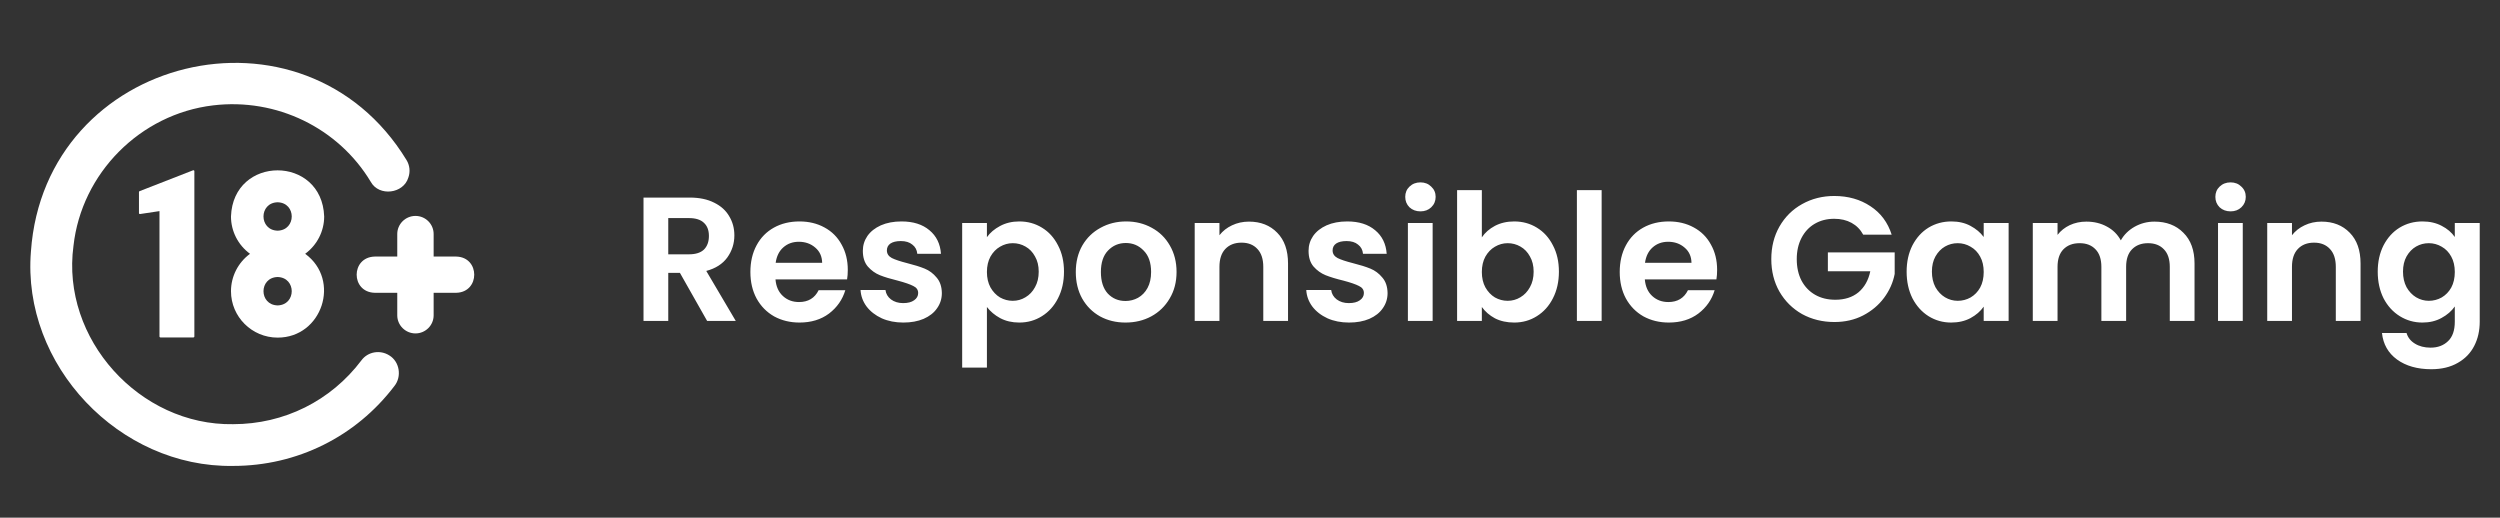
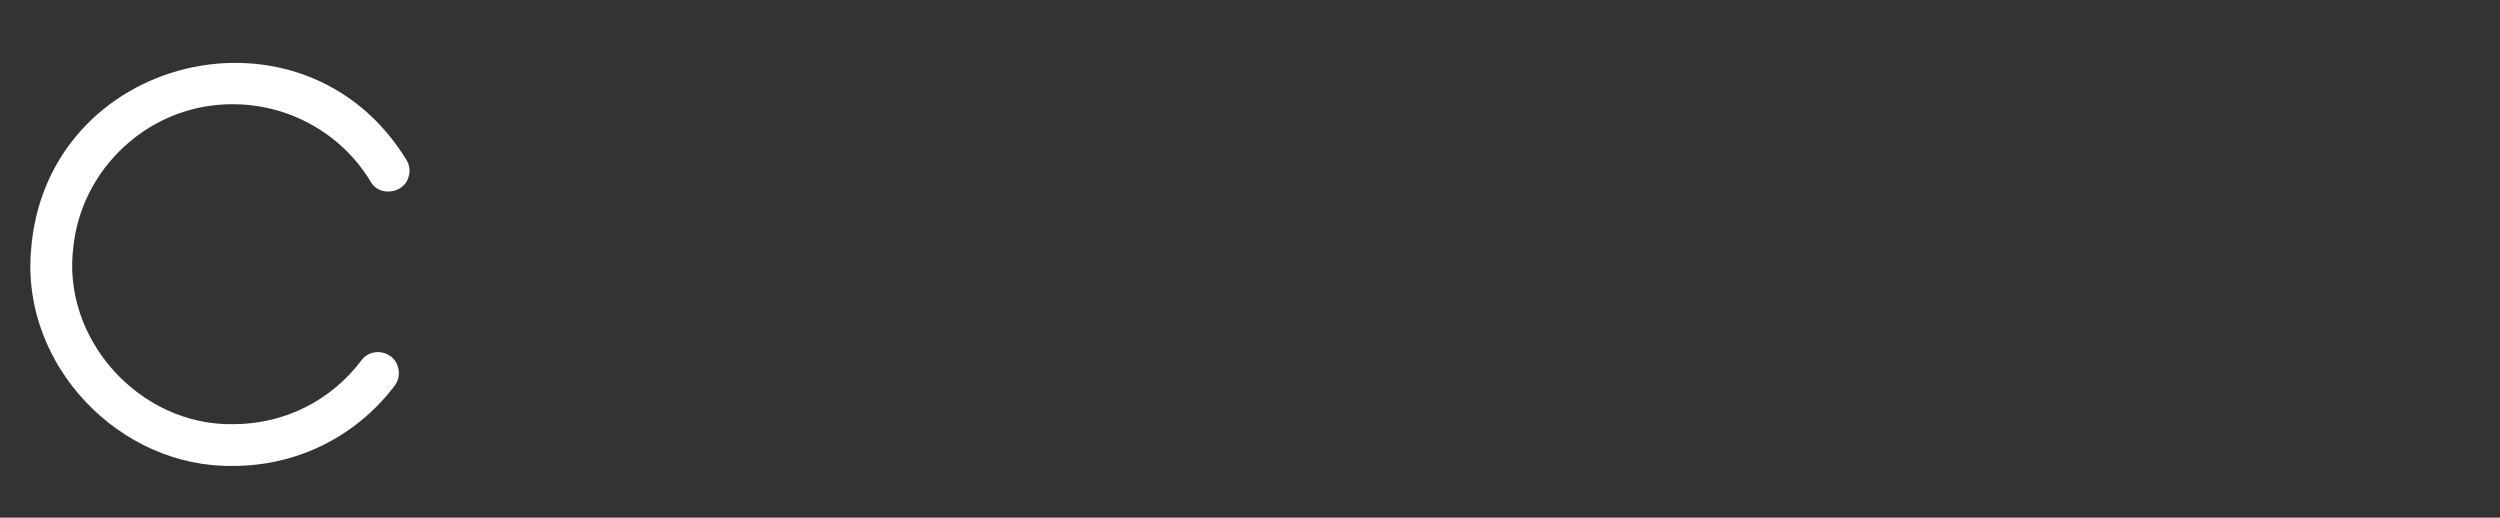
<svg xmlns="http://www.w3.org/2000/svg" width="198" height="41" viewBox="0 0 198 41" fill="none">
  <rect x="0" y="0" width="198" height="41" fill="#333333" stroke="none" />
-   <path d="M25.675 17.145C25.503 12.271 18.465 12.276 18.294 17.145C18.294 18.314 18.856 19.407 19.8 20.101C18.856 20.795 18.294 21.895 18.294 23.064C18.294 25.089 19.95 26.739 21.988 26.739C25.517 26.744 27.021 22.178 24.169 20.101C25.113 19.407 25.675 18.314 25.675 17.145ZM21.988 18.27C20.495 18.231 20.496 16.055 21.988 16.02C23.478 16.059 23.479 18.227 21.988 18.27ZM21.988 21.939C23.478 21.982 23.478 24.146 21.988 24.189C20.496 24.149 20.496 21.978 21.988 21.939Z" fill="white" />
-   <path d="M12.713 26.726H15.312C15.356 26.726 15.394 26.689 15.394 26.651V13.557C15.396 13.503 15.335 13.466 15.287 13.489L11.056 15.139C11.025 15.151 11.006 15.176 11.006 15.207V16.876C11.001 16.922 11.056 16.964 11.094 16.951L12.631 16.72V26.651C12.631 26.689 12.669 26.726 12.713 26.726Z" fill="white" />
  <path d="M30.837 28.151C30.106 27.683 29.137 27.851 28.631 28.532C26.206 31.751 22.5 33.595 18.462 33.595C11.067 33.722 4.826 26.846 5.819 19.476C6.456 13.714 11.106 9.032 16.881 8.345C21.9 7.745 26.8 10.126 29.369 14.408C30.02 15.583 31.96 15.351 32.343 14.057C32.506 13.595 32.45 13.095 32.2 12.682C24.076 -0.651 3.541 4.332 2.45 19.914C1.715 28.925 9.45 37.046 18.462 36.901C23.525 36.901 28.187 34.589 31.244 30.564C31.833 29.819 31.651 28.648 30.837 28.151Z" fill="white" />
-   <path d="M36.138 20.32H34.344V18.532C34.344 17.745 33.7 17.101 32.907 17.101C32.113 17.101 31.463 17.745 31.463 18.532V20.32H29.675C27.777 20.37 27.767 23.137 29.675 23.189C29.675 23.189 31.463 23.189 31.463 23.189V24.976C31.463 25.764 32.113 26.407 32.907 26.407C33.7 26.407 34.344 25.764 34.344 24.976V23.189H36.138C38.035 23.14 38.032 20.368 36.138 20.32Z" fill="white" />
-   <path d="M56.006 25.42L53.85 21.612H52.926V25.42H50.966V15.648H54.634C55.39 15.648 56.034 15.783 56.566 16.054C57.098 16.315 57.495 16.675 57.756 17.132C58.027 17.58 58.162 18.084 58.162 18.644C58.162 19.288 57.975 19.871 57.602 20.394C57.229 20.907 56.673 21.262 55.936 21.458L58.274 25.42H56.006ZM52.926 20.142H54.564C55.096 20.142 55.493 20.016 55.754 19.764C56.015 19.503 56.146 19.143 56.146 18.686C56.146 18.238 56.015 17.893 55.754 17.65C55.493 17.398 55.096 17.272 54.564 17.272H52.926V20.142ZM67.145 21.374C67.145 21.654 67.126 21.906 67.089 22.13H61.419C61.465 22.69 61.661 23.129 62.007 23.446C62.352 23.763 62.777 23.922 63.281 23.922C64.009 23.922 64.527 23.609 64.835 22.984H66.949C66.725 23.731 66.295 24.347 65.661 24.832C65.026 25.308 64.247 25.546 63.323 25.546C62.576 25.546 61.904 25.383 61.307 25.056C60.719 24.72 60.257 24.249 59.921 23.642C59.594 23.035 59.431 22.335 59.431 21.542C59.431 20.739 59.594 20.035 59.921 19.428C60.247 18.821 60.705 18.355 61.293 18.028C61.881 17.701 62.557 17.538 63.323 17.538C64.06 17.538 64.718 17.697 65.297 18.014C65.885 18.331 66.337 18.784 66.655 19.372C66.981 19.951 67.145 20.618 67.145 21.374ZM65.115 20.814C65.105 20.31 64.923 19.909 64.569 19.61C64.214 19.302 63.78 19.148 63.267 19.148C62.781 19.148 62.371 19.297 62.035 19.596C61.708 19.885 61.507 20.291 61.433 20.814H65.115ZM71.543 25.546C70.909 25.546 70.339 25.434 69.835 25.21C69.331 24.977 68.93 24.664 68.631 24.272C68.342 23.88 68.183 23.446 68.155 22.97H70.129C70.167 23.269 70.311 23.516 70.563 23.712C70.825 23.908 71.147 24.006 71.529 24.006C71.903 24.006 72.192 23.931 72.397 23.782C72.612 23.633 72.719 23.441 72.719 23.208C72.719 22.956 72.589 22.769 72.327 22.648C72.075 22.517 71.669 22.377 71.109 22.228C70.531 22.088 70.055 21.943 69.681 21.794C69.317 21.645 69 21.416 68.729 21.108C68.468 20.8 68.337 20.385 68.337 19.862C68.337 19.433 68.459 19.041 68.701 18.686C68.953 18.331 69.308 18.051 69.765 17.846C70.232 17.641 70.778 17.538 71.403 17.538C72.327 17.538 73.065 17.771 73.615 18.238C74.166 18.695 74.469 19.316 74.525 20.1H72.649C72.621 19.792 72.491 19.549 72.257 19.372C72.033 19.185 71.73 19.092 71.347 19.092C70.993 19.092 70.717 19.157 70.521 19.288C70.335 19.419 70.241 19.601 70.241 19.834C70.241 20.095 70.372 20.296 70.633 20.436C70.895 20.567 71.301 20.702 71.851 20.842C72.411 20.982 72.873 21.127 73.237 21.276C73.601 21.425 73.914 21.659 74.175 21.976C74.446 22.284 74.586 22.695 74.595 23.208C74.595 23.656 74.469 24.057 74.217 24.412C73.975 24.767 73.62 25.047 73.153 25.252C72.696 25.448 72.159 25.546 71.543 25.546ZM78.164 18.784C78.416 18.429 78.762 18.135 79.2 17.902C79.648 17.659 80.157 17.538 80.726 17.538C81.389 17.538 81.986 17.701 82.518 18.028C83.06 18.355 83.484 18.821 83.792 19.428C84.11 20.025 84.268 20.721 84.268 21.514C84.268 22.307 84.11 23.012 83.792 23.628C83.484 24.235 83.06 24.706 82.518 25.042C81.986 25.378 81.389 25.546 80.726 25.546C80.157 25.546 79.653 25.429 79.214 25.196C78.785 24.963 78.435 24.669 78.164 24.314V29.116H76.204V17.664H78.164V18.784ZM82.266 21.514C82.266 21.047 82.168 20.646 81.972 20.31C81.786 19.965 81.534 19.703 81.216 19.526C80.908 19.349 80.572 19.26 80.208 19.26C79.854 19.26 79.518 19.353 79.2 19.54C78.892 19.717 78.64 19.979 78.444 20.324C78.258 20.669 78.164 21.075 78.164 21.542C78.164 22.009 78.258 22.415 78.444 22.76C78.64 23.105 78.892 23.371 79.2 23.558C79.518 23.735 79.854 23.824 80.208 23.824C80.572 23.824 80.908 23.731 81.216 23.544C81.534 23.357 81.786 23.091 81.972 22.746C82.168 22.401 82.266 21.99 82.266 21.514ZM89.137 25.546C88.39 25.546 87.718 25.383 87.121 25.056C86.523 24.72 86.052 24.249 85.707 23.642C85.371 23.035 85.203 22.335 85.203 21.542C85.203 20.749 85.375 20.049 85.721 19.442C86.075 18.835 86.556 18.369 87.163 18.042C87.769 17.706 88.446 17.538 89.193 17.538C89.939 17.538 90.616 17.706 91.223 18.042C91.829 18.369 92.305 18.835 92.651 19.442C93.005 20.049 93.183 20.749 93.183 21.542C93.183 22.335 93.001 23.035 92.637 23.642C92.282 24.249 91.797 24.72 91.181 25.056C90.574 25.383 89.893 25.546 89.137 25.546ZM89.137 23.838C89.491 23.838 89.823 23.754 90.131 23.586C90.448 23.409 90.7 23.147 90.887 22.802C91.073 22.457 91.167 22.037 91.167 21.542C91.167 20.805 90.971 20.24 90.579 19.848C90.196 19.447 89.725 19.246 89.165 19.246C88.605 19.246 88.133 19.447 87.751 19.848C87.377 20.24 87.191 20.805 87.191 21.542C87.191 22.279 87.373 22.849 87.737 23.25C88.11 23.642 88.577 23.838 89.137 23.838ZM98.918 17.552C99.842 17.552 100.589 17.846 101.158 18.434C101.728 19.013 102.012 19.825 102.012 20.87V25.42H100.052V21.136C100.052 20.52 99.898 20.049 99.59 19.722C99.282 19.386 98.862 19.218 98.33 19.218C97.789 19.218 97.36 19.386 97.042 19.722C96.734 20.049 96.58 20.52 96.58 21.136V25.42H94.62V17.664H96.58V18.63C96.842 18.294 97.173 18.033 97.574 17.846C97.985 17.65 98.433 17.552 98.918 17.552ZM106.844 25.546C106.209 25.546 105.64 25.434 105.136 25.21C104.632 24.977 104.231 24.664 103.932 24.272C103.643 23.88 103.484 23.446 103.456 22.97H105.43C105.467 23.269 105.612 23.516 105.864 23.712C106.125 23.908 106.447 24.006 106.83 24.006C107.203 24.006 107.493 23.931 107.698 23.782C107.913 23.633 108.02 23.441 108.02 23.208C108.02 22.956 107.889 22.769 107.628 22.648C107.376 22.517 106.97 22.377 106.41 22.228C105.831 22.088 105.355 21.943 104.982 21.794C104.618 21.645 104.301 21.416 104.03 21.108C103.769 20.8 103.638 20.385 103.638 19.862C103.638 19.433 103.759 19.041 104.002 18.686C104.254 18.331 104.609 18.051 105.066 17.846C105.533 17.641 106.079 17.538 106.704 17.538C107.628 17.538 108.365 17.771 108.916 18.238C109.467 18.695 109.77 19.316 109.826 20.1H107.95C107.922 19.792 107.791 19.549 107.558 19.372C107.334 19.185 107.031 19.092 106.648 19.092C106.293 19.092 106.018 19.157 105.822 19.288C105.635 19.419 105.542 19.601 105.542 19.834C105.542 20.095 105.673 20.296 105.934 20.436C106.195 20.567 106.601 20.702 107.152 20.842C107.712 20.982 108.174 21.127 108.538 21.276C108.902 21.425 109.215 21.659 109.476 21.976C109.747 22.284 109.887 22.695 109.896 23.208C109.896 23.656 109.77 24.057 109.518 24.412C109.275 24.767 108.921 25.047 108.454 25.252C107.997 25.448 107.46 25.546 106.844 25.546ZM112.499 16.74C112.154 16.74 111.864 16.633 111.631 16.418C111.407 16.194 111.295 15.919 111.295 15.592C111.295 15.265 111.407 14.995 111.631 14.78C111.864 14.556 112.154 14.444 112.499 14.444C112.844 14.444 113.129 14.556 113.353 14.78C113.586 14.995 113.703 15.265 113.703 15.592C113.703 15.919 113.586 16.194 113.353 16.418C113.129 16.633 112.844 16.74 112.499 16.74ZM113.465 17.664V25.42H111.505V17.664H113.465ZM117.362 18.798C117.614 18.425 117.959 18.121 118.398 17.888C118.846 17.655 119.354 17.538 119.924 17.538C120.586 17.538 121.184 17.701 121.716 18.028C122.257 18.355 122.682 18.821 122.99 19.428C123.307 20.025 123.466 20.721 123.466 21.514C123.466 22.307 123.307 23.012 122.99 23.628C122.682 24.235 122.257 24.706 121.716 25.042C121.184 25.378 120.586 25.546 119.924 25.546C119.345 25.546 118.836 25.434 118.398 25.21C117.968 24.977 117.623 24.678 117.362 24.314V25.42H115.402V15.06H117.362V18.798ZM121.464 21.514C121.464 21.047 121.366 20.646 121.17 20.31C120.983 19.965 120.731 19.703 120.414 19.526C120.106 19.349 119.77 19.26 119.406 19.26C119.051 19.26 118.715 19.353 118.398 19.54C118.09 19.717 117.838 19.979 117.642 20.324C117.455 20.669 117.362 21.075 117.362 21.542C117.362 22.009 117.455 22.415 117.642 22.76C117.838 23.105 118.09 23.371 118.398 23.558C118.715 23.735 119.051 23.824 119.406 23.824C119.77 23.824 120.106 23.731 120.414 23.544C120.731 23.357 120.983 23.091 121.17 22.746C121.366 22.401 121.464 21.99 121.464 21.514ZM126.85 15.06V25.42H124.89V15.06H126.85ZM135.996 21.374C135.996 21.654 135.978 21.906 135.94 22.13H130.27C130.317 22.69 130.513 23.129 130.858 23.446C131.204 23.763 131.628 23.922 132.132 23.922C132.86 23.922 133.378 23.609 133.686 22.984H135.8C135.576 23.731 135.147 24.347 134.512 24.832C133.878 25.308 133.098 25.546 132.174 25.546C131.428 25.546 130.756 25.383 130.158 25.056C129.57 24.72 129.108 24.249 128.772 23.642C128.446 23.035 128.282 22.335 128.282 21.542C128.282 20.739 128.446 20.035 128.772 19.428C129.099 18.821 129.556 18.355 130.144 18.028C130.732 17.701 131.409 17.538 132.174 17.538C132.912 17.538 133.57 17.697 134.148 18.014C134.736 18.331 135.189 18.784 135.506 19.372C135.833 19.951 135.996 20.618 135.996 21.374ZM133.966 20.814C133.957 20.31 133.775 19.909 133.42 19.61C133.066 19.302 132.632 19.148 132.118 19.148C131.633 19.148 131.222 19.297 130.886 19.596C130.56 19.885 130.359 20.291 130.284 20.814H133.966ZM147.567 18.588C147.343 18.177 147.035 17.865 146.643 17.65C146.251 17.435 145.794 17.328 145.271 17.328C144.692 17.328 144.179 17.459 143.731 17.72C143.283 17.981 142.933 18.355 142.681 18.84C142.429 19.325 142.303 19.885 142.303 20.52C142.303 21.173 142.429 21.743 142.681 22.228C142.942 22.713 143.302 23.087 143.759 23.348C144.216 23.609 144.748 23.74 145.355 23.74C146.102 23.74 146.713 23.544 147.189 23.152C147.665 22.751 147.978 22.195 148.127 21.486H144.767V19.988H150.059V21.696C149.928 22.377 149.648 23.007 149.219 23.586C148.79 24.165 148.234 24.631 147.553 24.986C146.881 25.331 146.125 25.504 145.285 25.504C144.342 25.504 143.488 25.294 142.723 24.874C141.967 24.445 141.37 23.852 140.931 23.096C140.502 22.34 140.287 21.481 140.287 20.52C140.287 19.559 140.502 18.7 140.931 17.944C141.37 17.179 141.967 16.586 142.723 16.166C143.488 15.737 144.338 15.522 145.271 15.522C146.372 15.522 147.329 15.793 148.141 16.334C148.953 16.866 149.513 17.617 149.821 18.588H147.567ZM151.005 21.514C151.005 20.73 151.159 20.035 151.467 19.428C151.784 18.821 152.209 18.355 152.741 18.028C153.282 17.701 153.884 17.538 154.547 17.538C155.126 17.538 155.63 17.655 156.059 17.888C156.498 18.121 156.848 18.415 157.109 18.77V17.664H159.083V25.42H157.109V24.286C156.857 24.65 156.507 24.953 156.059 25.196C155.62 25.429 155.112 25.546 154.533 25.546C153.88 25.546 153.282 25.378 152.741 25.042C152.209 24.706 151.784 24.235 151.467 23.628C151.159 23.012 151.005 22.307 151.005 21.514ZM157.109 21.542C157.109 21.066 157.016 20.66 156.829 20.324C156.642 19.979 156.39 19.717 156.073 19.54C155.756 19.353 155.415 19.26 155.051 19.26C154.687 19.26 154.351 19.349 154.043 19.526C153.735 19.703 153.483 19.965 153.287 20.31C153.1 20.646 153.007 21.047 153.007 21.514C153.007 21.981 153.1 22.391 153.287 22.746C153.483 23.091 153.735 23.357 154.043 23.544C154.36 23.731 154.696 23.824 155.051 23.824C155.415 23.824 155.756 23.735 156.073 23.558C156.39 23.371 156.642 23.11 156.829 22.774C157.016 22.429 157.109 22.018 157.109 21.542ZM170.629 17.552C171.581 17.552 172.347 17.846 172.925 18.434C173.513 19.013 173.807 19.825 173.807 20.87V25.42H171.847V21.136C171.847 20.529 171.693 20.067 171.385 19.75C171.077 19.423 170.657 19.26 170.125 19.26C169.593 19.26 169.169 19.423 168.851 19.75C168.543 20.067 168.389 20.529 168.389 21.136V25.42H166.429V21.136C166.429 20.529 166.275 20.067 165.967 19.75C165.659 19.423 165.239 19.26 164.707 19.26C164.166 19.26 163.737 19.423 163.419 19.75C163.111 20.067 162.957 20.529 162.957 21.136V25.42H160.997V17.664H162.957V18.602C163.209 18.275 163.531 18.019 163.923 17.832C164.325 17.645 164.763 17.552 165.239 17.552C165.846 17.552 166.387 17.683 166.863 17.944C167.339 18.196 167.708 18.56 167.969 19.036C168.221 18.588 168.585 18.229 169.061 17.958C169.547 17.687 170.069 17.552 170.629 17.552ZM176.661 16.74C176.316 16.74 176.027 16.633 175.793 16.418C175.569 16.194 175.457 15.919 175.457 15.592C175.457 15.265 175.569 14.995 175.793 14.78C176.027 14.556 176.316 14.444 176.661 14.444C177.007 14.444 177.291 14.556 177.515 14.78C177.749 14.995 177.865 15.265 177.865 15.592C177.865 15.919 177.749 16.194 177.515 16.418C177.291 16.633 177.007 16.74 176.661 16.74ZM177.627 17.664V25.42H175.667V17.664H177.627ZM183.862 17.552C184.786 17.552 185.532 17.846 186.102 18.434C186.671 19.013 186.956 19.825 186.956 20.87V25.42H184.996V21.136C184.996 20.52 184.842 20.049 184.534 19.722C184.226 19.386 183.806 19.218 183.274 19.218C182.732 19.218 182.303 19.386 181.986 19.722C181.678 20.049 181.524 20.52 181.524 21.136V25.42H179.564V17.664H181.524V18.63C181.785 18.294 182.116 18.033 182.518 17.846C182.928 17.65 183.376 17.552 183.862 17.552ZM191.858 17.538C192.436 17.538 192.945 17.655 193.384 17.888C193.822 18.112 194.168 18.406 194.42 18.77V17.664H196.394V25.476C196.394 26.195 196.249 26.834 195.96 27.394C195.67 27.963 195.236 28.411 194.658 28.738C194.079 29.074 193.379 29.242 192.558 29.242C191.456 29.242 190.551 28.985 189.842 28.472C189.142 27.959 188.745 27.259 188.652 26.372H190.598C190.7 26.727 190.92 27.007 191.256 27.212C191.601 27.427 192.016 27.534 192.502 27.534C193.071 27.534 193.533 27.361 193.888 27.016C194.242 26.68 194.42 26.167 194.42 25.476V24.272C194.168 24.636 193.818 24.939 193.37 25.182C192.931 25.425 192.427 25.546 191.858 25.546C191.204 25.546 190.607 25.378 190.066 25.042C189.524 24.706 189.095 24.235 188.778 23.628C188.47 23.012 188.316 22.307 188.316 21.514C188.316 20.73 188.47 20.035 188.778 19.428C189.095 18.821 189.52 18.355 190.052 18.028C190.593 17.701 191.195 17.538 191.858 17.538ZM194.42 21.542C194.42 21.066 194.326 20.66 194.14 20.324C193.953 19.979 193.701 19.717 193.384 19.54C193.066 19.353 192.726 19.26 192.362 19.26C191.998 19.26 191.662 19.349 191.354 19.526C191.046 19.703 190.794 19.965 190.598 20.31C190.411 20.646 190.318 21.047 190.318 21.514C190.318 21.981 190.411 22.391 190.598 22.746C190.794 23.091 191.046 23.357 191.354 23.544C191.671 23.731 192.007 23.824 192.362 23.824C192.726 23.824 193.066 23.735 193.384 23.558C193.701 23.371 193.953 23.11 194.14 22.774C194.326 22.429 194.42 22.018 194.42 21.542Z" fill="white" />
</svg>